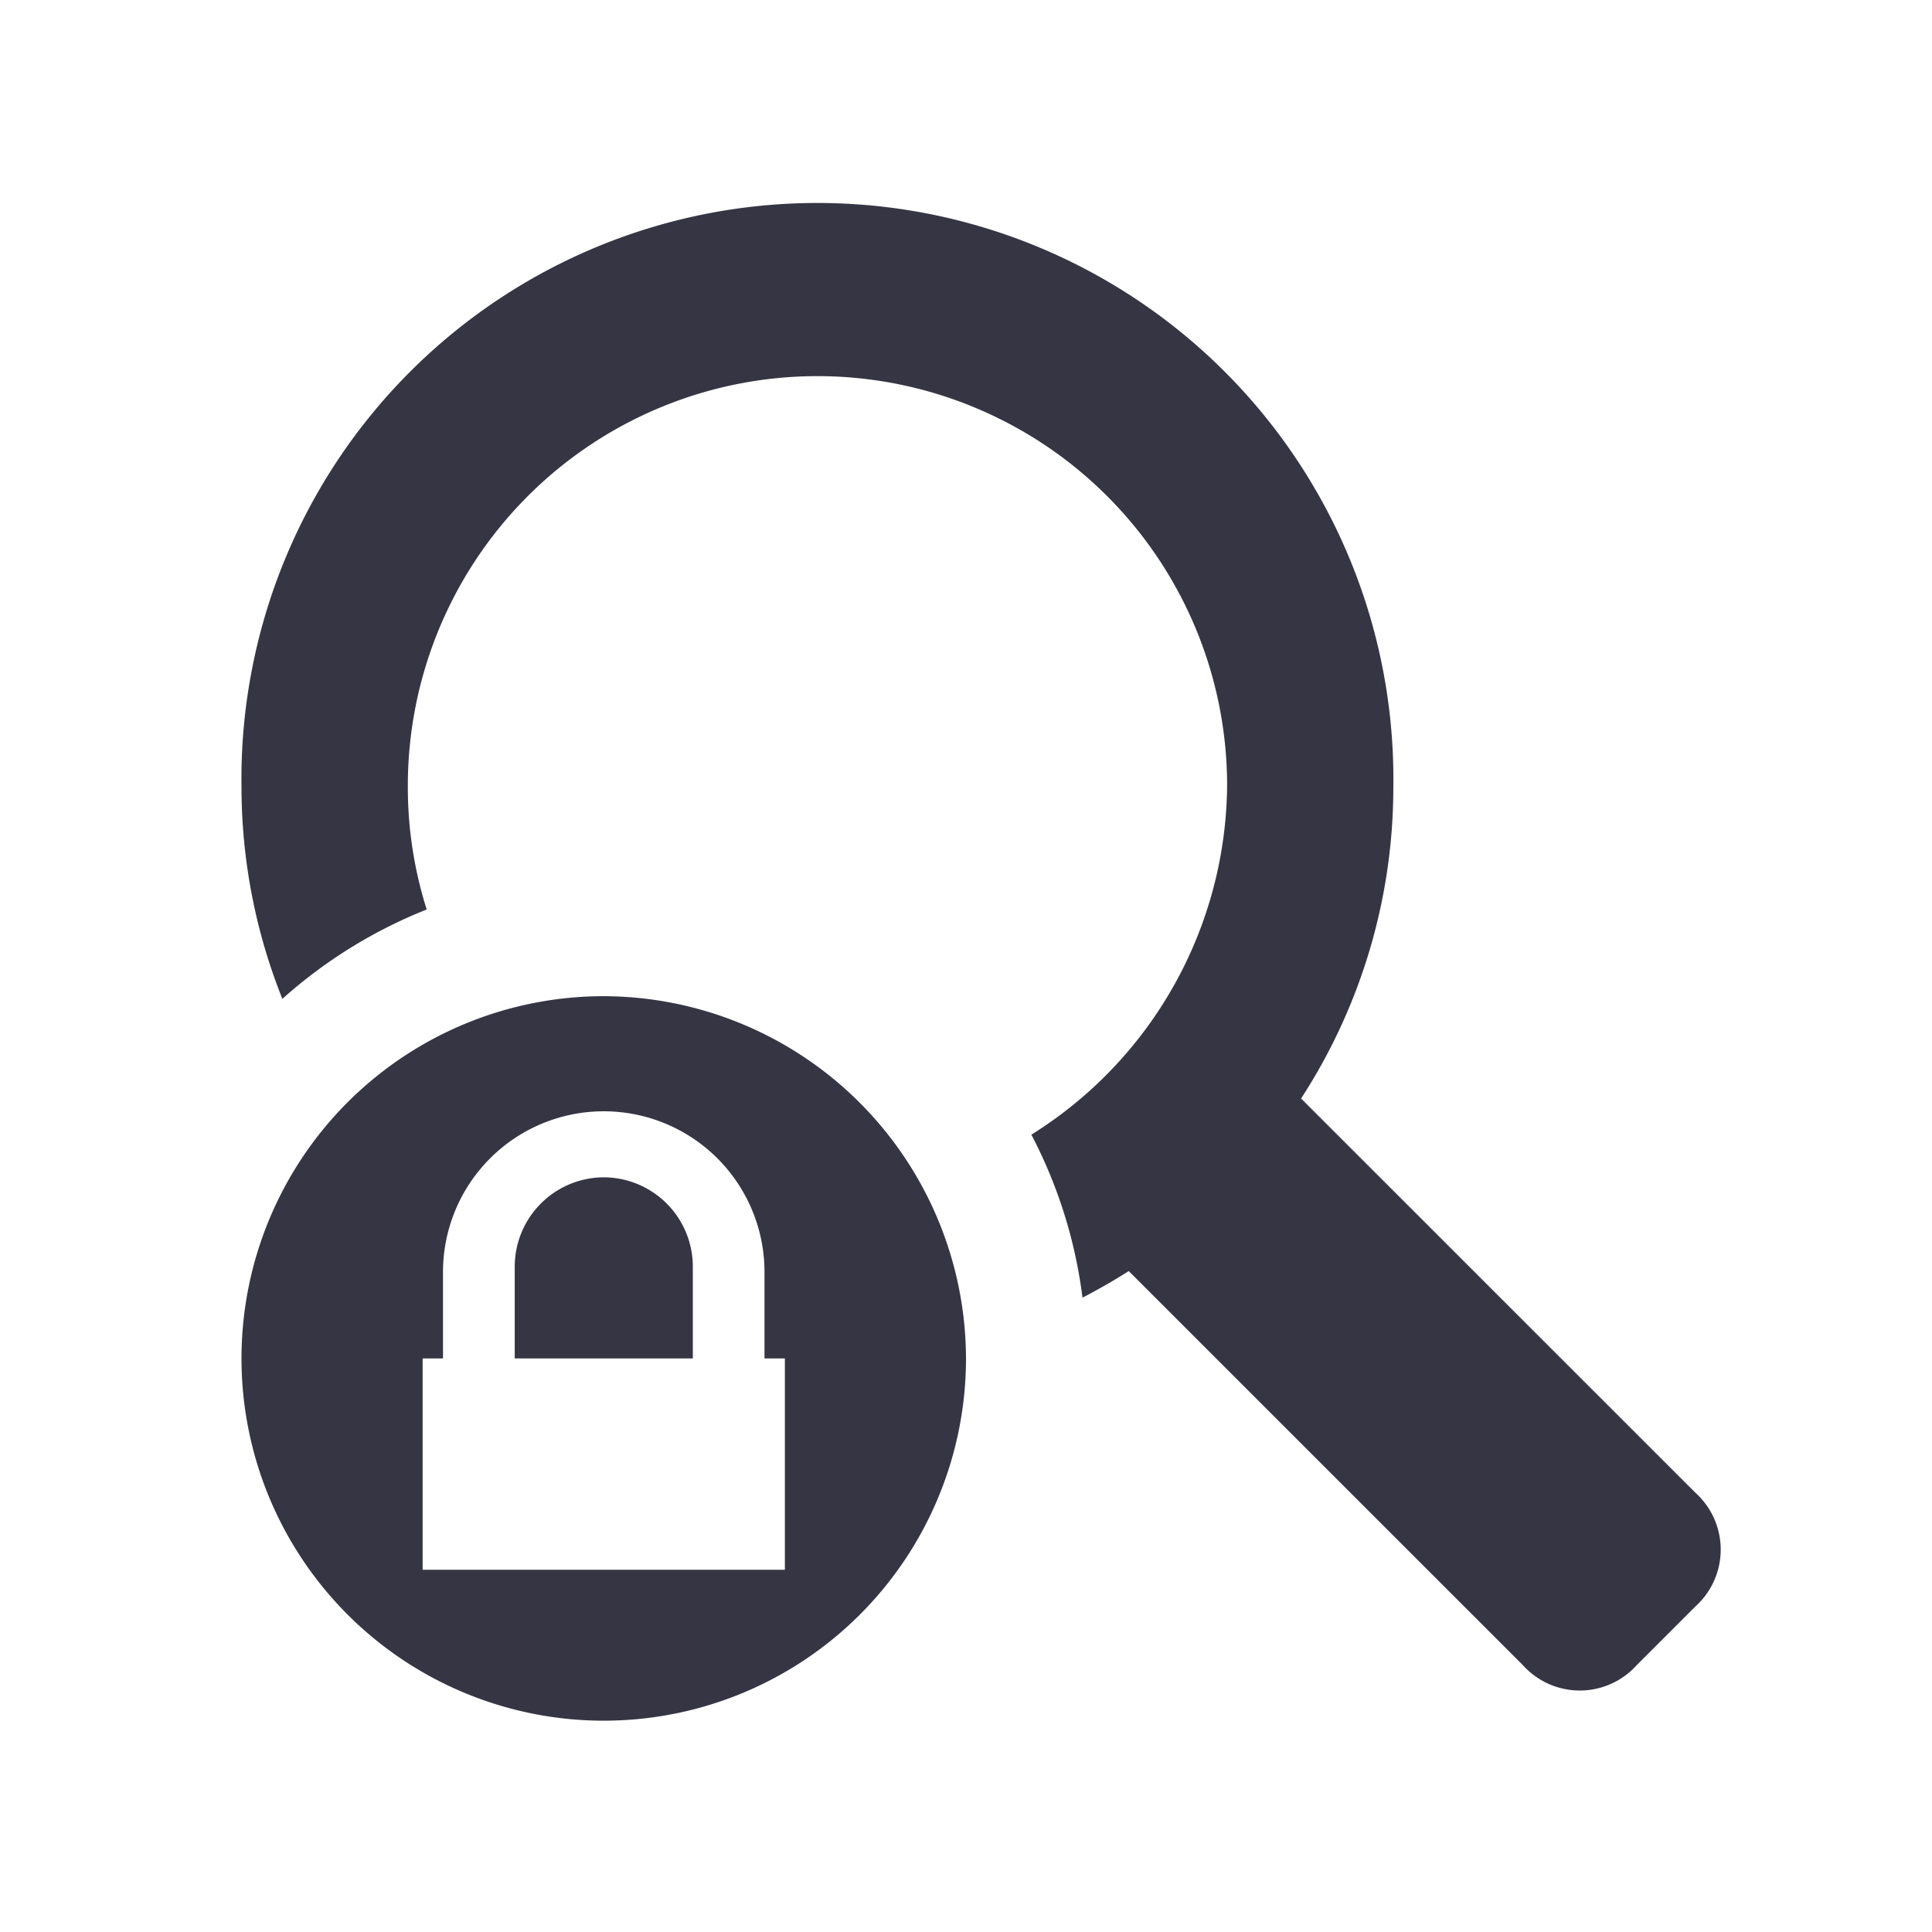
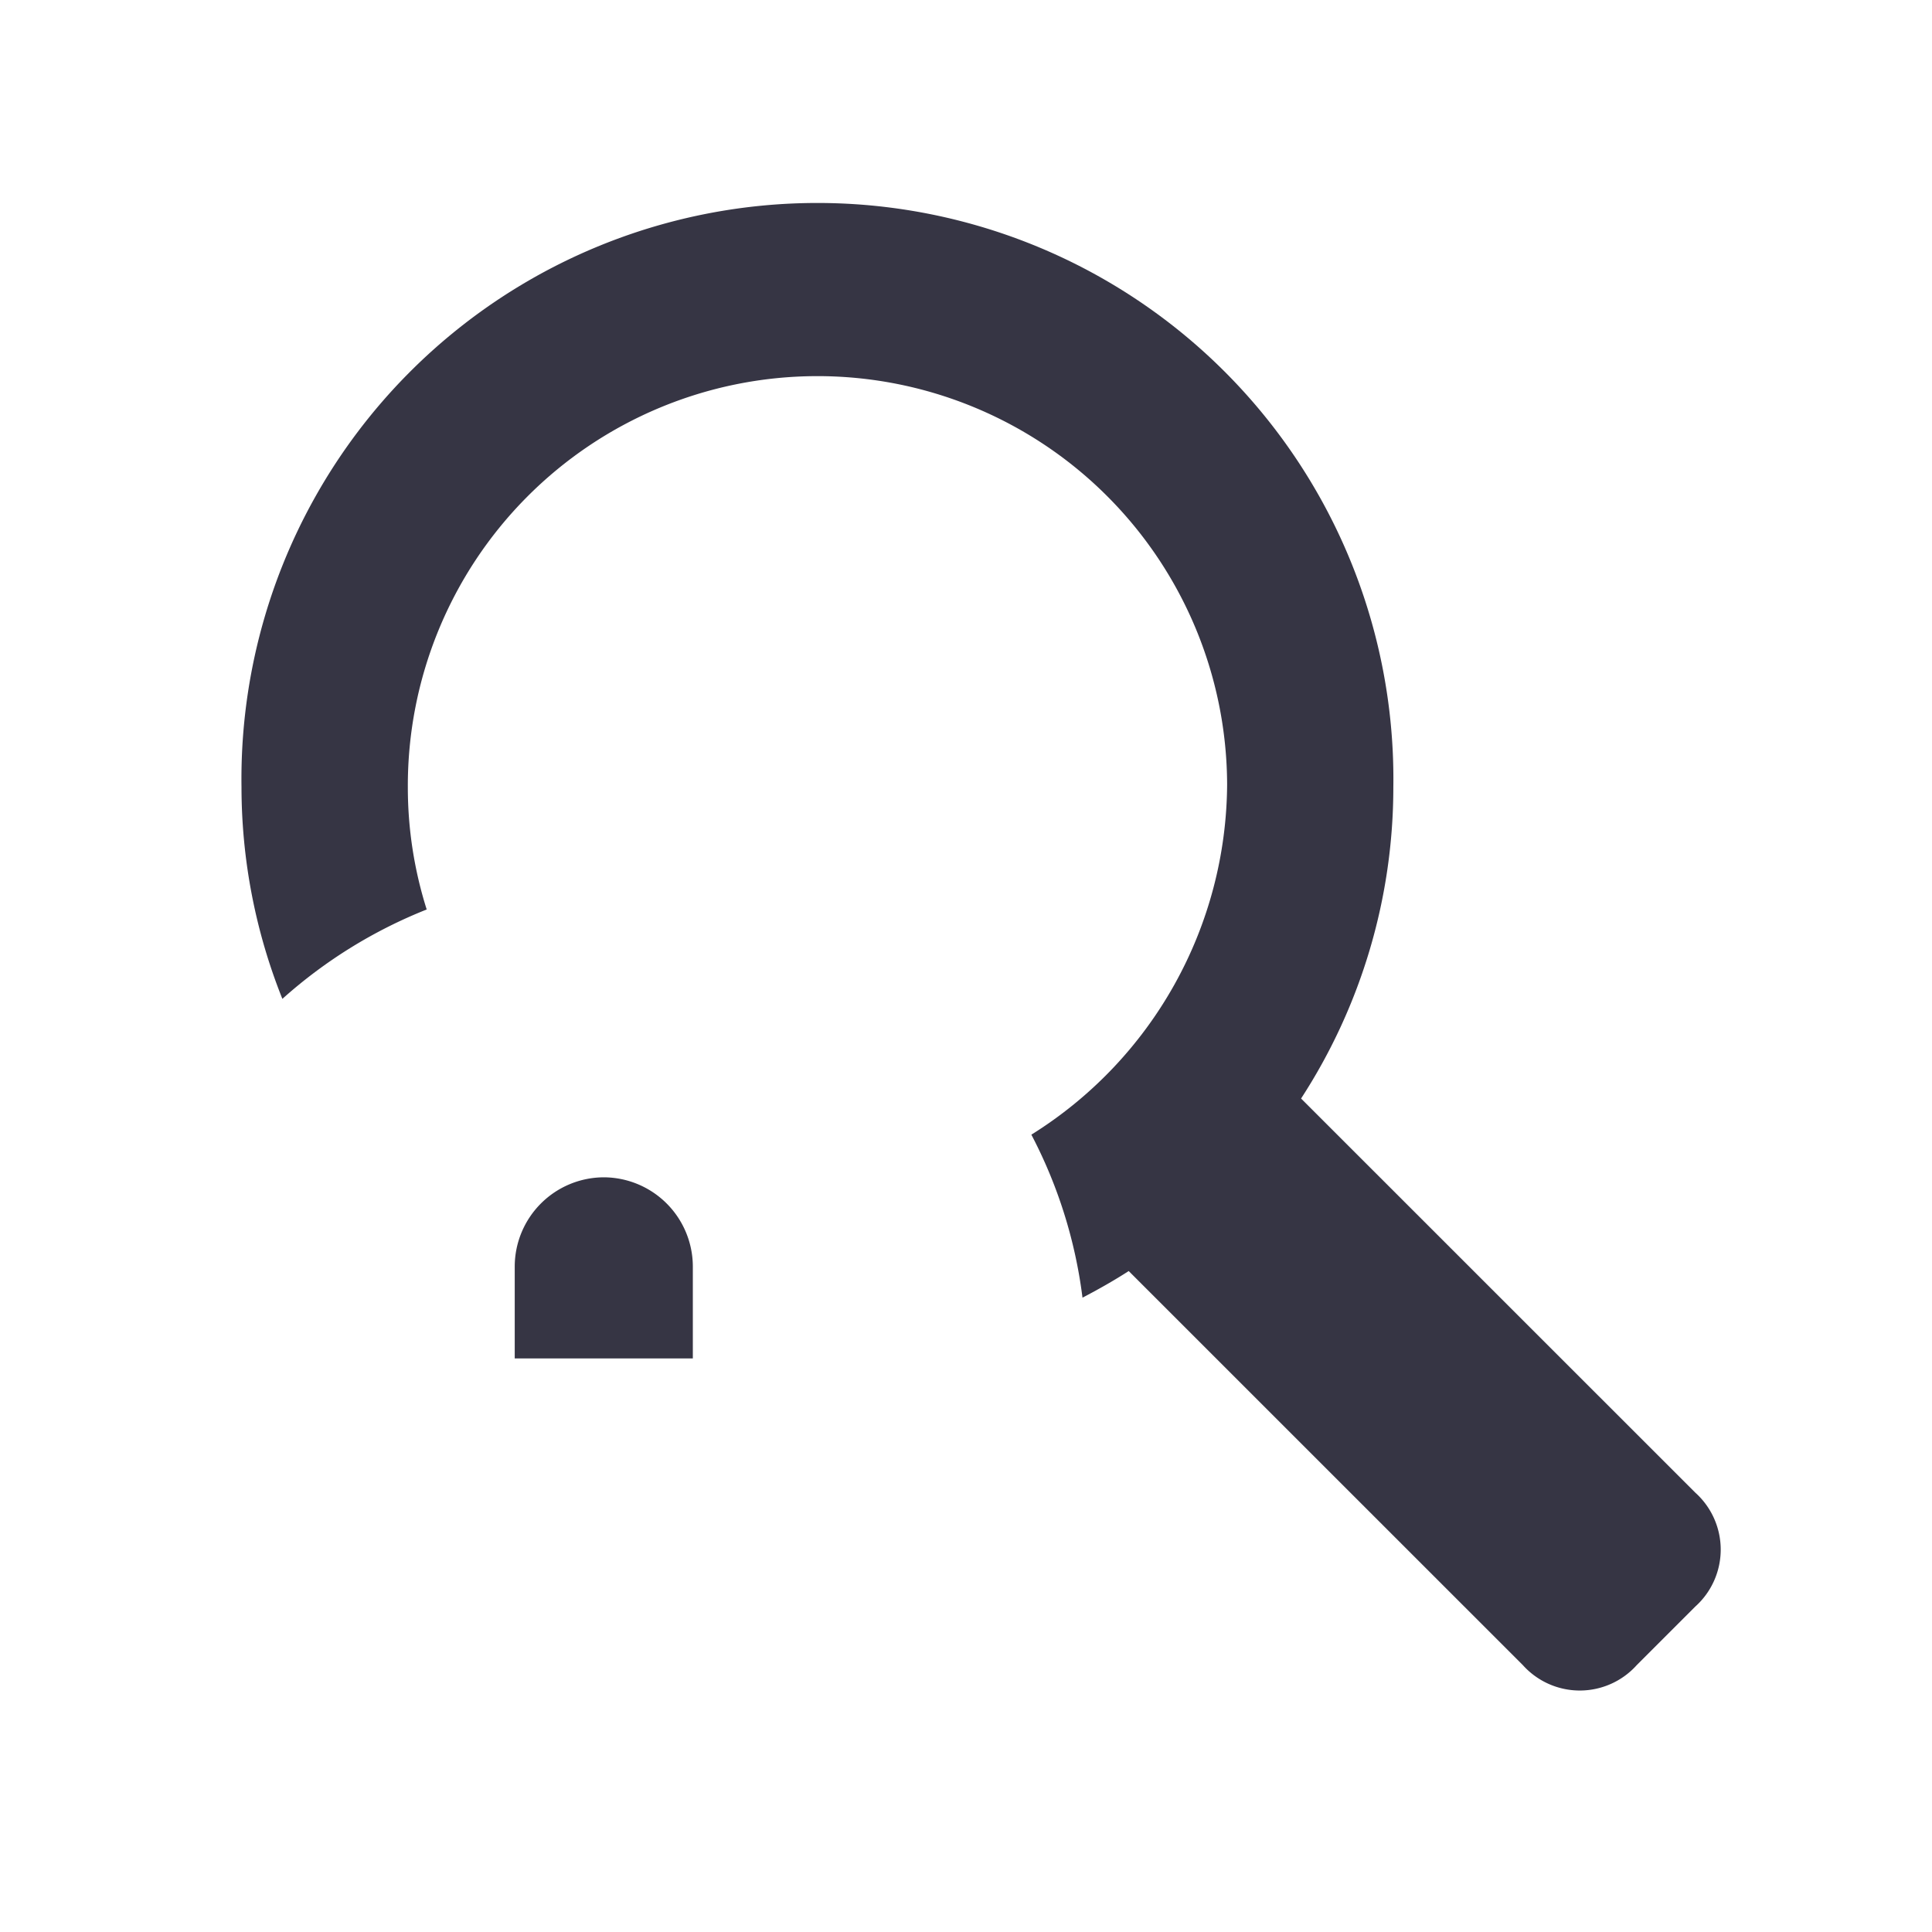
<svg xmlns="http://www.w3.org/2000/svg" viewBox="0 0 64 64">
  <title>icon_solid_Roading_Zoom_locked_16-32-64</title>
  <g id="Layer_1" data-name="Layer 1">
    <g>
-       <path d="M20,33A12,12,0,1,0,32,45,12.035,12.035,0,0,0,20,33Zm6,19H14V45h.675V42.138a5.325,5.325,0,0,1,10.65,0V45H26Z" style="fill: #363544" />
      <path d="M20,39a2.961,2.961,0,0,0-2.949,2.949V45h5.9V41.949A2.961,2.961,0,0,0,20,39Z" style="fill: #363544" />
      <path d="M56.158,49.445,43.1,36.39a18.933,18.933,0,0,0,3.056-10.31A19.08,19.08,0,1,0,8,26.08a18.927,18.927,0,0,0,1.354,7.009,16.029,16.029,0,0,1,4.781-2.961,13.4,13.4,0,0,1-.625-4.048,13.57,13.57,0,1,1,27.14-.1,13.761,13.761,0,0,1-6.485,11.607,15.879,15.879,0,0,1,1.694,5.4c.523-.274,1.037-.563,1.531-.882L50.445,55.158a2.535,2.535,0,0,0,3.775,0l1.938-1.938A2.535,2.535,0,0,0,56.158,49.445Z" style="fill: #363544" />
    </g>
  </g>
</svg>